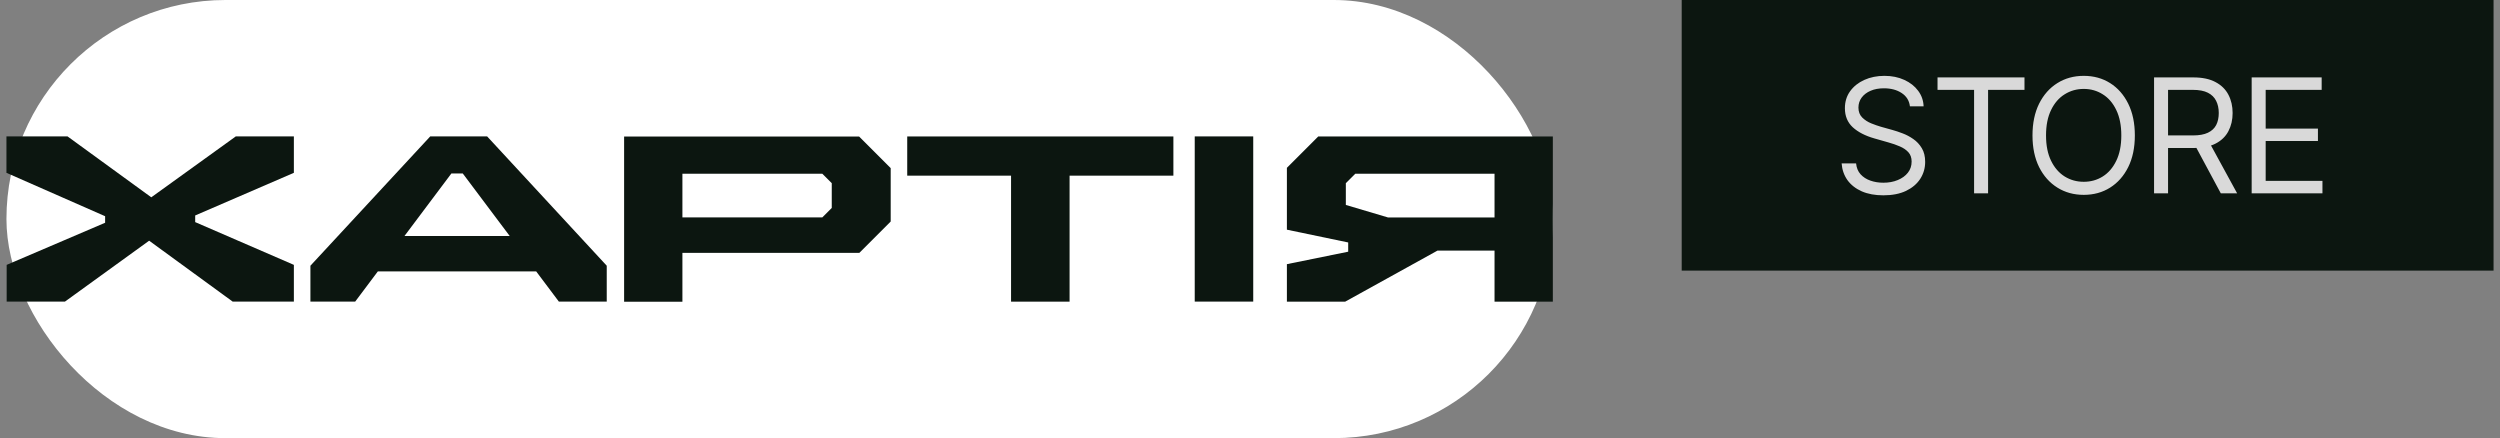
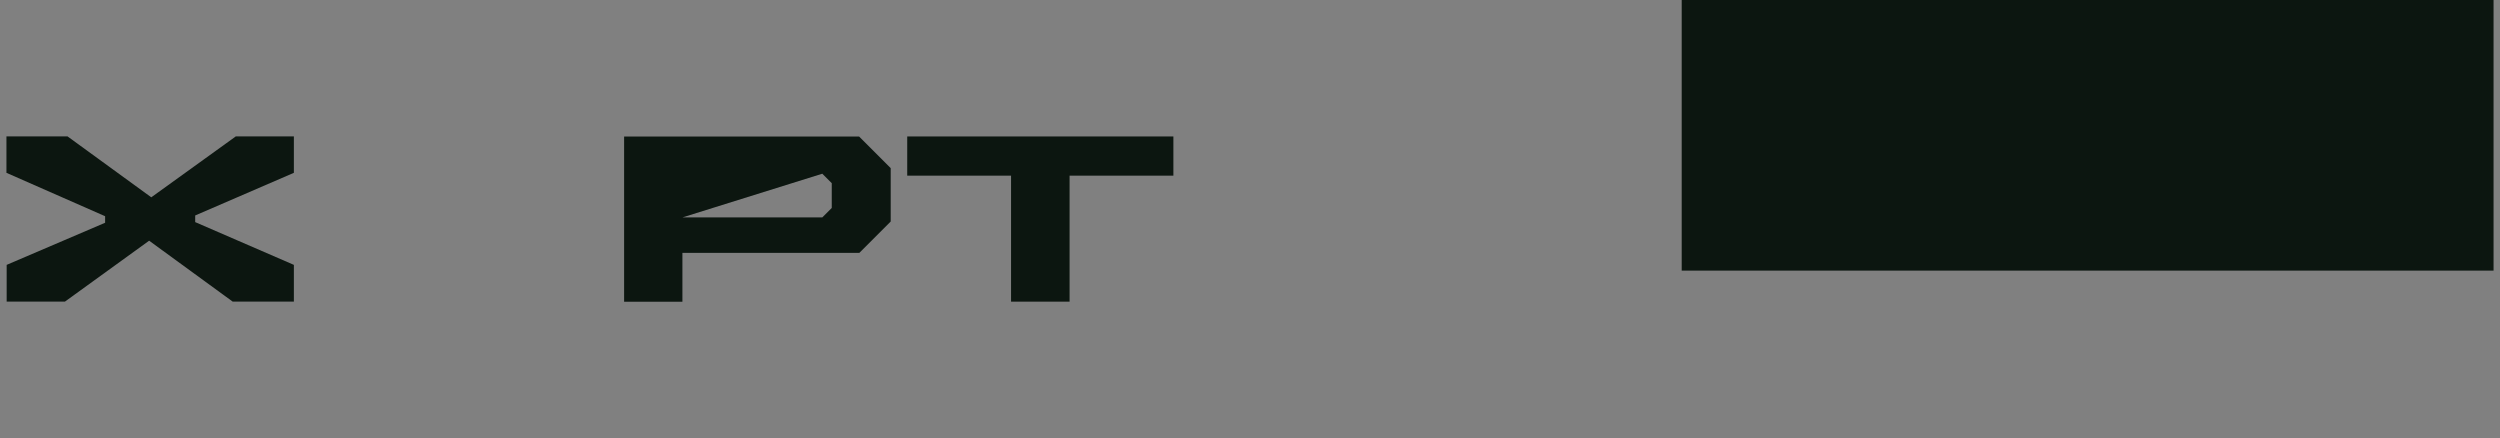
<svg xmlns="http://www.w3.org/2000/svg" fill="none" viewBox="0 0 194 34" height="34" width="194">
  <rect x="0" y="0" width="194" height="34" fill="#808080" stroke="none" />
-   <rect fill="white" rx="17" height="34" width="120" x="0.5" />
  <path fill="#0C1610" d="M0.517 23.404H5.041L11.573 18.678L18.055 23.404L22.804 23.404V20.554L15.147 17.236V16.72L22.804 13.411V10.585H18.297L11.739 15.311L5.241 10.585H0.5L0.5 13.411L8.157 16.778V17.286L0.517 20.554L0.517 23.404Z" />
-   <path fill="#0C1610" d="M24.08 23.404H27.563L29.32 21.062H41.61L43.367 23.404H47.083V20.62L37.802 10.585H33.386L24.088 20.62V23.404H24.08ZM35.911 13.461L39.552 18.312L31.387 18.312L35.028 13.461H35.902H35.911Z" />
-   <path fill="#0C1610" d="M52.955 16.872V13.48L63.811 13.48L64.544 14.213V16.138L63.811 16.872L52.955 16.872ZM48.431 23.415H52.955V19.622L66.686 19.622L69.118 17.189V13.046L66.669 10.596L48.431 10.596V23.415Z" />
+   <path fill="#0C1610" d="M52.955 16.872L63.811 13.48L64.544 14.213V16.138L63.811 16.872L52.955 16.872ZM48.431 23.415H52.955V19.622L66.686 19.622L69.118 17.189V13.046L66.669 10.596L48.431 10.596V23.415Z" />
  <path fill="#0C1610" d="M70.401 13.631L78.458 13.631V23.408H82.999V13.631L91.055 13.631V10.589L70.401 10.589V13.631Z" />
-   <path fill="#0C1610" d="M97.251 10.585H92.711V23.404H97.251V10.585Z" />
-   <path fill="#0C1610" d="M104.437 15.898V14.214L105.17 13.481L115.976 13.481V16.873L107.703 16.873L104.445 15.906L104.437 15.898ZM120.492 10.589L102.296 10.589L99.863 13.023V17.823L104.62 18.815V19.532L99.863 20.499V23.408H104.387L111.544 19.449H115.976V23.408L120.5 23.408V10.589H120.492Z" />
  <rect fill="#0C1610" transform="translate(130.5)" height="21" width="63" />
-   <path fill="#D9D9D9" d="M146.146 15.157C145.502 15.157 144.944 15.054 144.474 14.849C144.003 14.64 143.633 14.35 143.363 13.98C143.098 13.606 142.947 13.173 142.91 12.682H144.033C144.065 13.02 144.18 13.3 144.377 13.521C144.578 13.743 144.834 13.908 145.144 14.016C145.453 14.125 145.787 14.179 146.146 14.179C146.56 14.179 146.932 14.111 147.262 13.974C147.596 13.837 147.86 13.646 148.053 13.401C148.246 13.155 148.342 12.867 148.342 12.537C148.342 12.24 148.258 11.998 148.089 11.813C147.92 11.628 147.699 11.477 147.425 11.361C147.155 11.244 146.862 11.141 146.544 11.053L145.445 10.739C144.741 10.538 144.184 10.25 143.774 9.876C143.367 9.498 143.164 9.005 143.164 8.397C143.164 7.894 143.299 7.455 143.568 7.081C143.842 6.703 144.21 6.409 144.673 6.2C145.14 5.991 145.659 5.886 146.23 5.886C146.809 5.886 147.324 5.991 147.775 6.2C148.226 6.405 148.584 6.687 148.849 7.045C149.115 7.399 149.256 7.802 149.272 8.252H148.21C148.157 7.81 147.944 7.466 147.57 7.22C147.2 6.975 146.741 6.852 146.194 6.852C145.799 6.852 145.453 6.916 145.156 7.045C144.858 7.174 144.627 7.351 144.462 7.576C144.297 7.802 144.214 8.059 144.214 8.349C144.214 8.667 144.313 8.924 144.51 9.121C144.707 9.314 144.94 9.465 145.21 9.574C145.484 9.683 145.731 9.769 145.952 9.834L146.858 10.087C147.091 10.151 147.351 10.238 147.636 10.347C147.926 10.455 148.204 10.602 148.469 10.787C148.739 10.972 148.96 11.21 149.133 11.499C149.306 11.785 149.393 12.139 149.393 12.562C149.393 13.044 149.266 13.483 149.012 13.877C148.759 14.268 148.391 14.579 147.908 14.813C147.425 15.042 146.838 15.157 146.146 15.157ZM150.352 6.973V6.007H157.1V6.973H154.275V15H153.189V6.973H150.352ZM161.699 15.121C160.934 15.121 160.252 14.934 159.653 14.559C159.053 14.185 158.58 13.654 158.234 12.966C157.892 12.274 157.721 11.455 157.721 10.509C157.721 9.56 157.892 8.739 158.234 8.047C158.58 7.355 159.053 6.822 159.653 6.448C160.252 6.073 160.934 5.886 161.699 5.886C162.467 5.886 163.149 6.073 163.745 6.448C164.34 6.822 164.809 7.355 165.151 8.047C165.493 8.739 165.664 9.56 165.664 10.509C165.664 11.455 165.493 12.274 165.151 12.966C164.809 13.654 164.34 14.185 163.745 14.559C163.149 14.934 162.467 15.121 161.699 15.121ZM161.699 14.107C162.242 14.107 162.733 13.97 163.171 13.696C163.614 13.419 163.964 13.012 164.222 12.477C164.483 11.942 164.614 11.286 164.614 10.509C164.614 9.729 164.483 9.071 164.222 8.536C163.964 7.997 163.614 7.59 163.171 7.317C162.733 7.039 162.242 6.9 161.699 6.9C161.156 6.9 160.663 7.039 160.22 7.317C159.777 7.59 159.425 7.997 159.164 8.536C158.902 9.071 158.772 9.729 158.772 10.509C158.772 11.286 158.902 11.942 159.164 12.477C159.425 13.012 159.777 13.419 160.22 13.696C160.663 13.97 161.156 14.107 161.699 14.107ZM167.155 15V6.007H170.197C170.901 6.007 171.476 6.128 171.923 6.369C172.374 6.606 172.708 6.934 172.925 7.353C173.142 7.767 173.251 8.24 173.251 8.771C173.251 9.298 173.142 9.767 172.925 10.178C172.712 10.588 172.38 10.91 171.929 11.143C171.482 11.373 170.909 11.487 170.209 11.487H167.758V10.509H170.173C170.655 10.509 171.044 10.439 171.337 10.298C171.631 10.157 171.844 9.958 171.977 9.701C172.11 9.439 172.176 9.129 172.176 8.771C172.176 8.409 172.108 8.093 171.971 7.824C171.838 7.554 171.625 7.345 171.331 7.196C171.038 7.047 170.647 6.973 170.161 6.973H168.241V15H167.155ZM172.333 15L170.161 10.956H171.392L173.601 15H172.333ZM174.729 15V6.007H180.161V6.973H175.816V9.978H179.872V10.944H175.816V14.034H180.222V15H174.729Z" />
</svg>